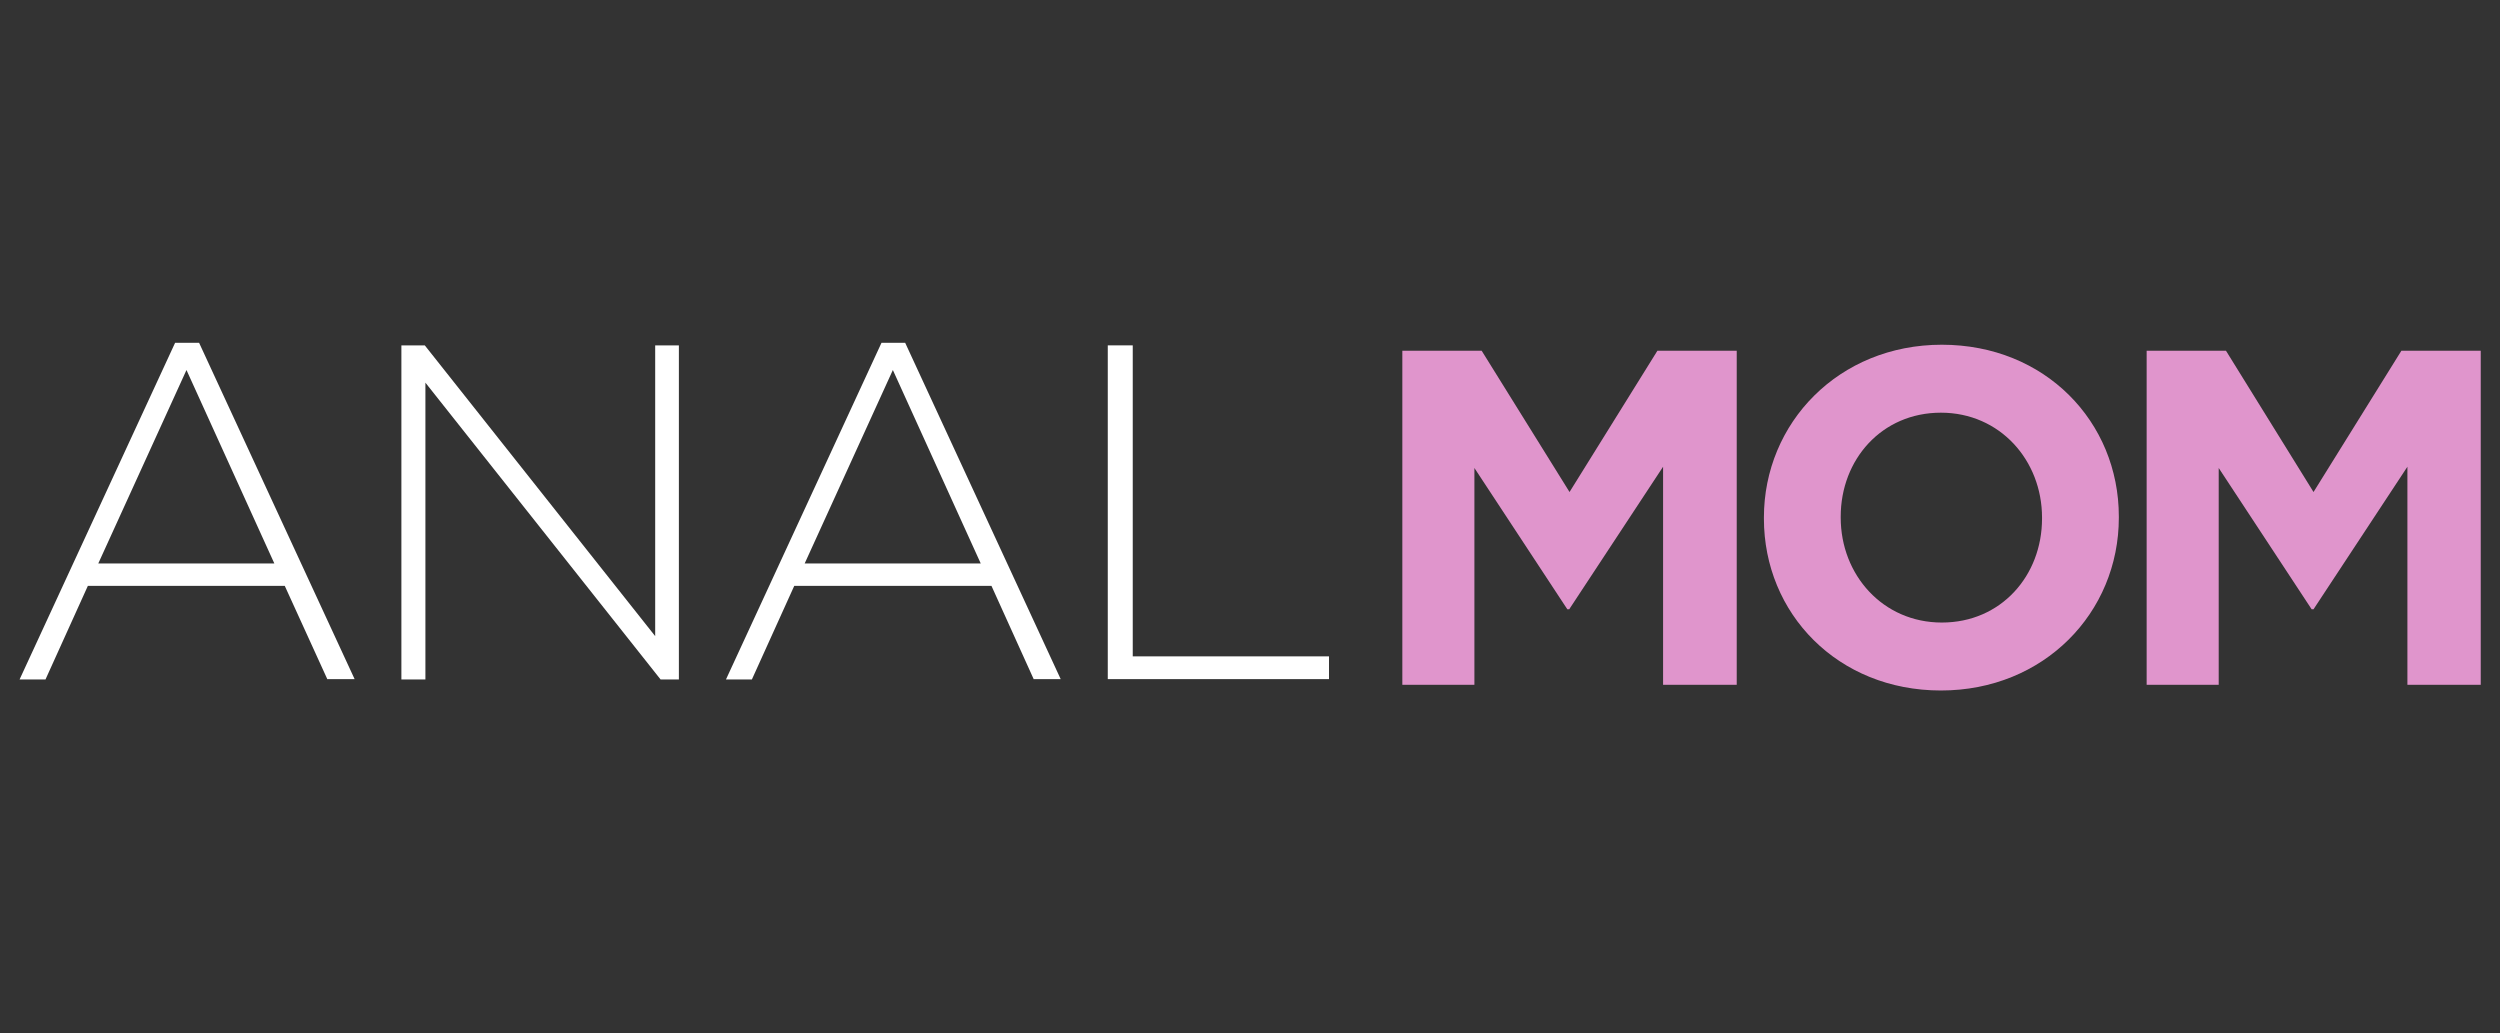
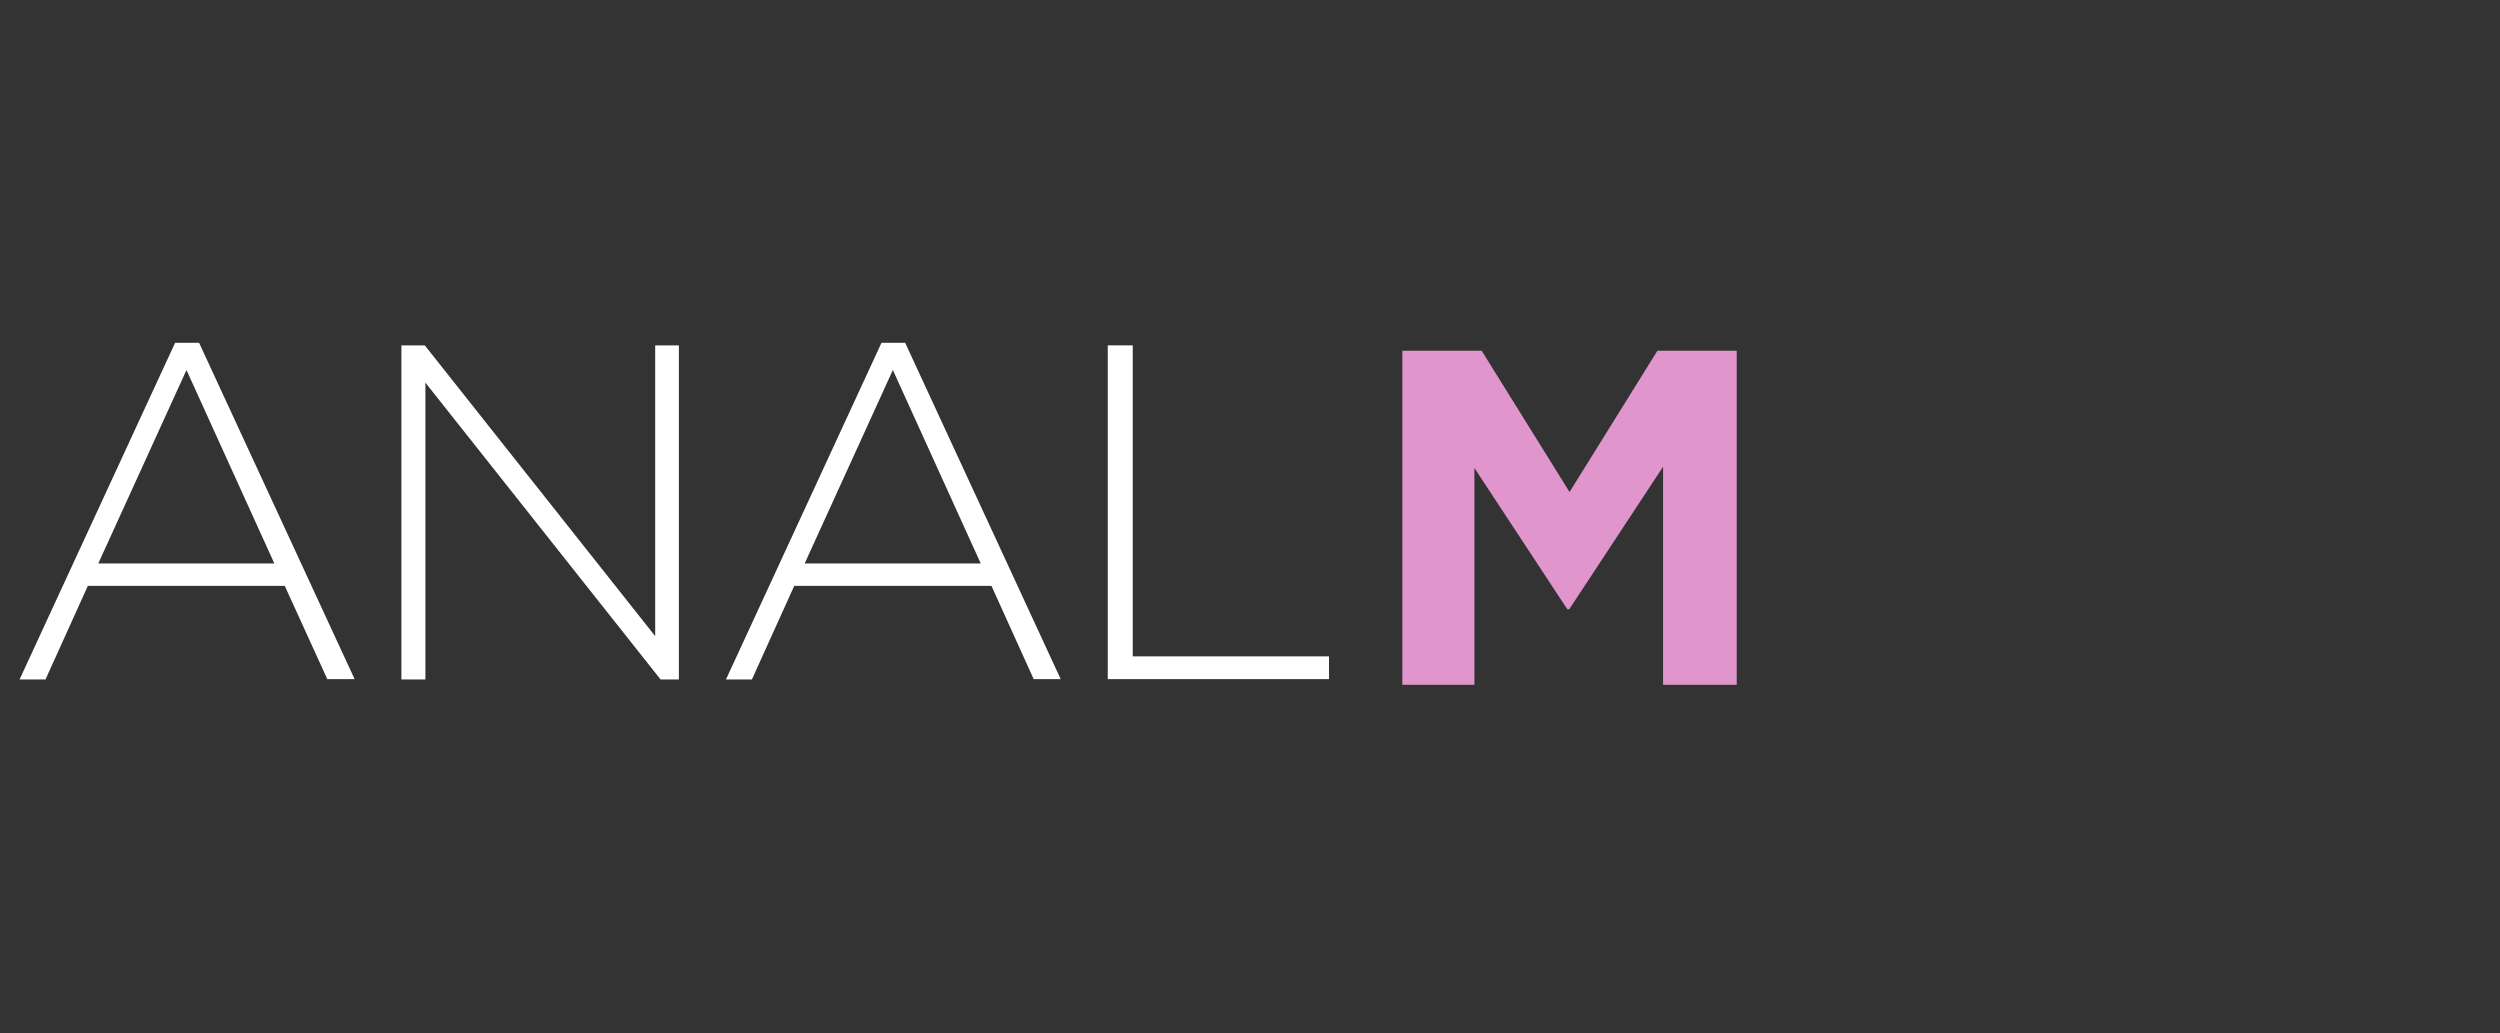
<svg xmlns="http://www.w3.org/2000/svg" xmlns:xlink="http://www.w3.org/1999/xlink" version="1.1" id="Layer_1" x="0px" y="0px" width="300px" height="124px" viewBox="0 0 300 124" enable-background="new 0 0 300 124" xml:space="preserve">
  <rect x="0" y="0" width="300" height="124" fill="#333333" stroke="none" />
  <path fill="#FFFFFF" d="M39.292,81.532l-5.12-11.228H10.543L5.461,81.532h-3.11l18.66-40.392h2.883l18.66,40.354h-3.262V81.532z   M22.377,44.402L11.795,67.613H32.92L22.377,44.402z" />
  <polygon fill="#FFFFFF" points="79.267,81.532 51.049,45.919 51.049,81.532 48.167,81.532 48.167,41.444 50.974,41.444   78.622,76.336 78.622,41.444 81.466,41.444 81.466,81.532 " />
  <path fill="#FFFFFF" d="M124.058,81.532l-5.082-11.228H95.31l-5.082,11.228h-3.11l18.66-40.392h2.845l18.66,40.354h-3.224  L124.058,81.532L124.058,81.532z M107.143,44.402L96.562,67.613h21.125L107.143,44.402z" />
  <polygon fill="#FFFFFF" points="132.933,81.532 132.933,41.444 135.929,41.444 135.929,78.764 159.48,78.764 159.48,81.494   132.933,81.494 " />
  <polygon fill="#E095CC" points="199.57,82.177 199.57,56.008 188.307,73.112 188.078,73.112 176.928,56.159 176.928,82.177   168.28,82.177 168.28,42.088 177.8,42.088 188.344,59.042 198.889,42.088 208.407,42.088 208.407,82.177 " />
  <g>
    <g>
      <defs>
-         <rect id="SVGID_1_" y="40.002" width="300" height="43.995" />
-       </defs>
+         </defs>
      <clipPath id="SVGID_2_">
        <use xlink:href="#SVGID_1_" overflow="visible" />
      </clipPath>
-       <path clip-path="url(#SVGID_2_)" fill="#E095CC" d="M232.907,82.859c-12.363,0-21.238-9.217-21.238-20.632v-0.114    c0-11.377,8.988-20.746,21.353-20.746c12.365,0,21.239,9.217,21.239,20.633v0.113C254.261,73.53,245.271,82.859,232.907,82.859     M245.044,62.113c0-6.864-5.044-12.591-12.137-12.591S220.885,55.135,220.885,62v0.113c0,6.865,5.045,12.592,12.137,12.592    c7.093,0,12.022-5.612,12.022-12.478V62.113z" />
    </g>
    <g>
      <defs>
-         <rect id="SVGID_3_" y="40.002" width="300" height="43.995" />
-       </defs>
+         </defs>
      <clipPath id="SVGID_4_">
        <use xlink:href="#SVGID_3_" overflow="visible" />
      </clipPath>
      <polygon clip-path="url(#SVGID_4_)" fill="#E095CC" points="288.889,82.177 288.889,56.008 277.623,73.112 277.396,73.112     266.245,56.159 266.245,82.177 257.598,82.177 257.598,42.088 267.117,42.088 277.623,59.042 288.167,42.088 297.688,42.088     297.688,82.177   " />
    </g>
  </g>
</svg>